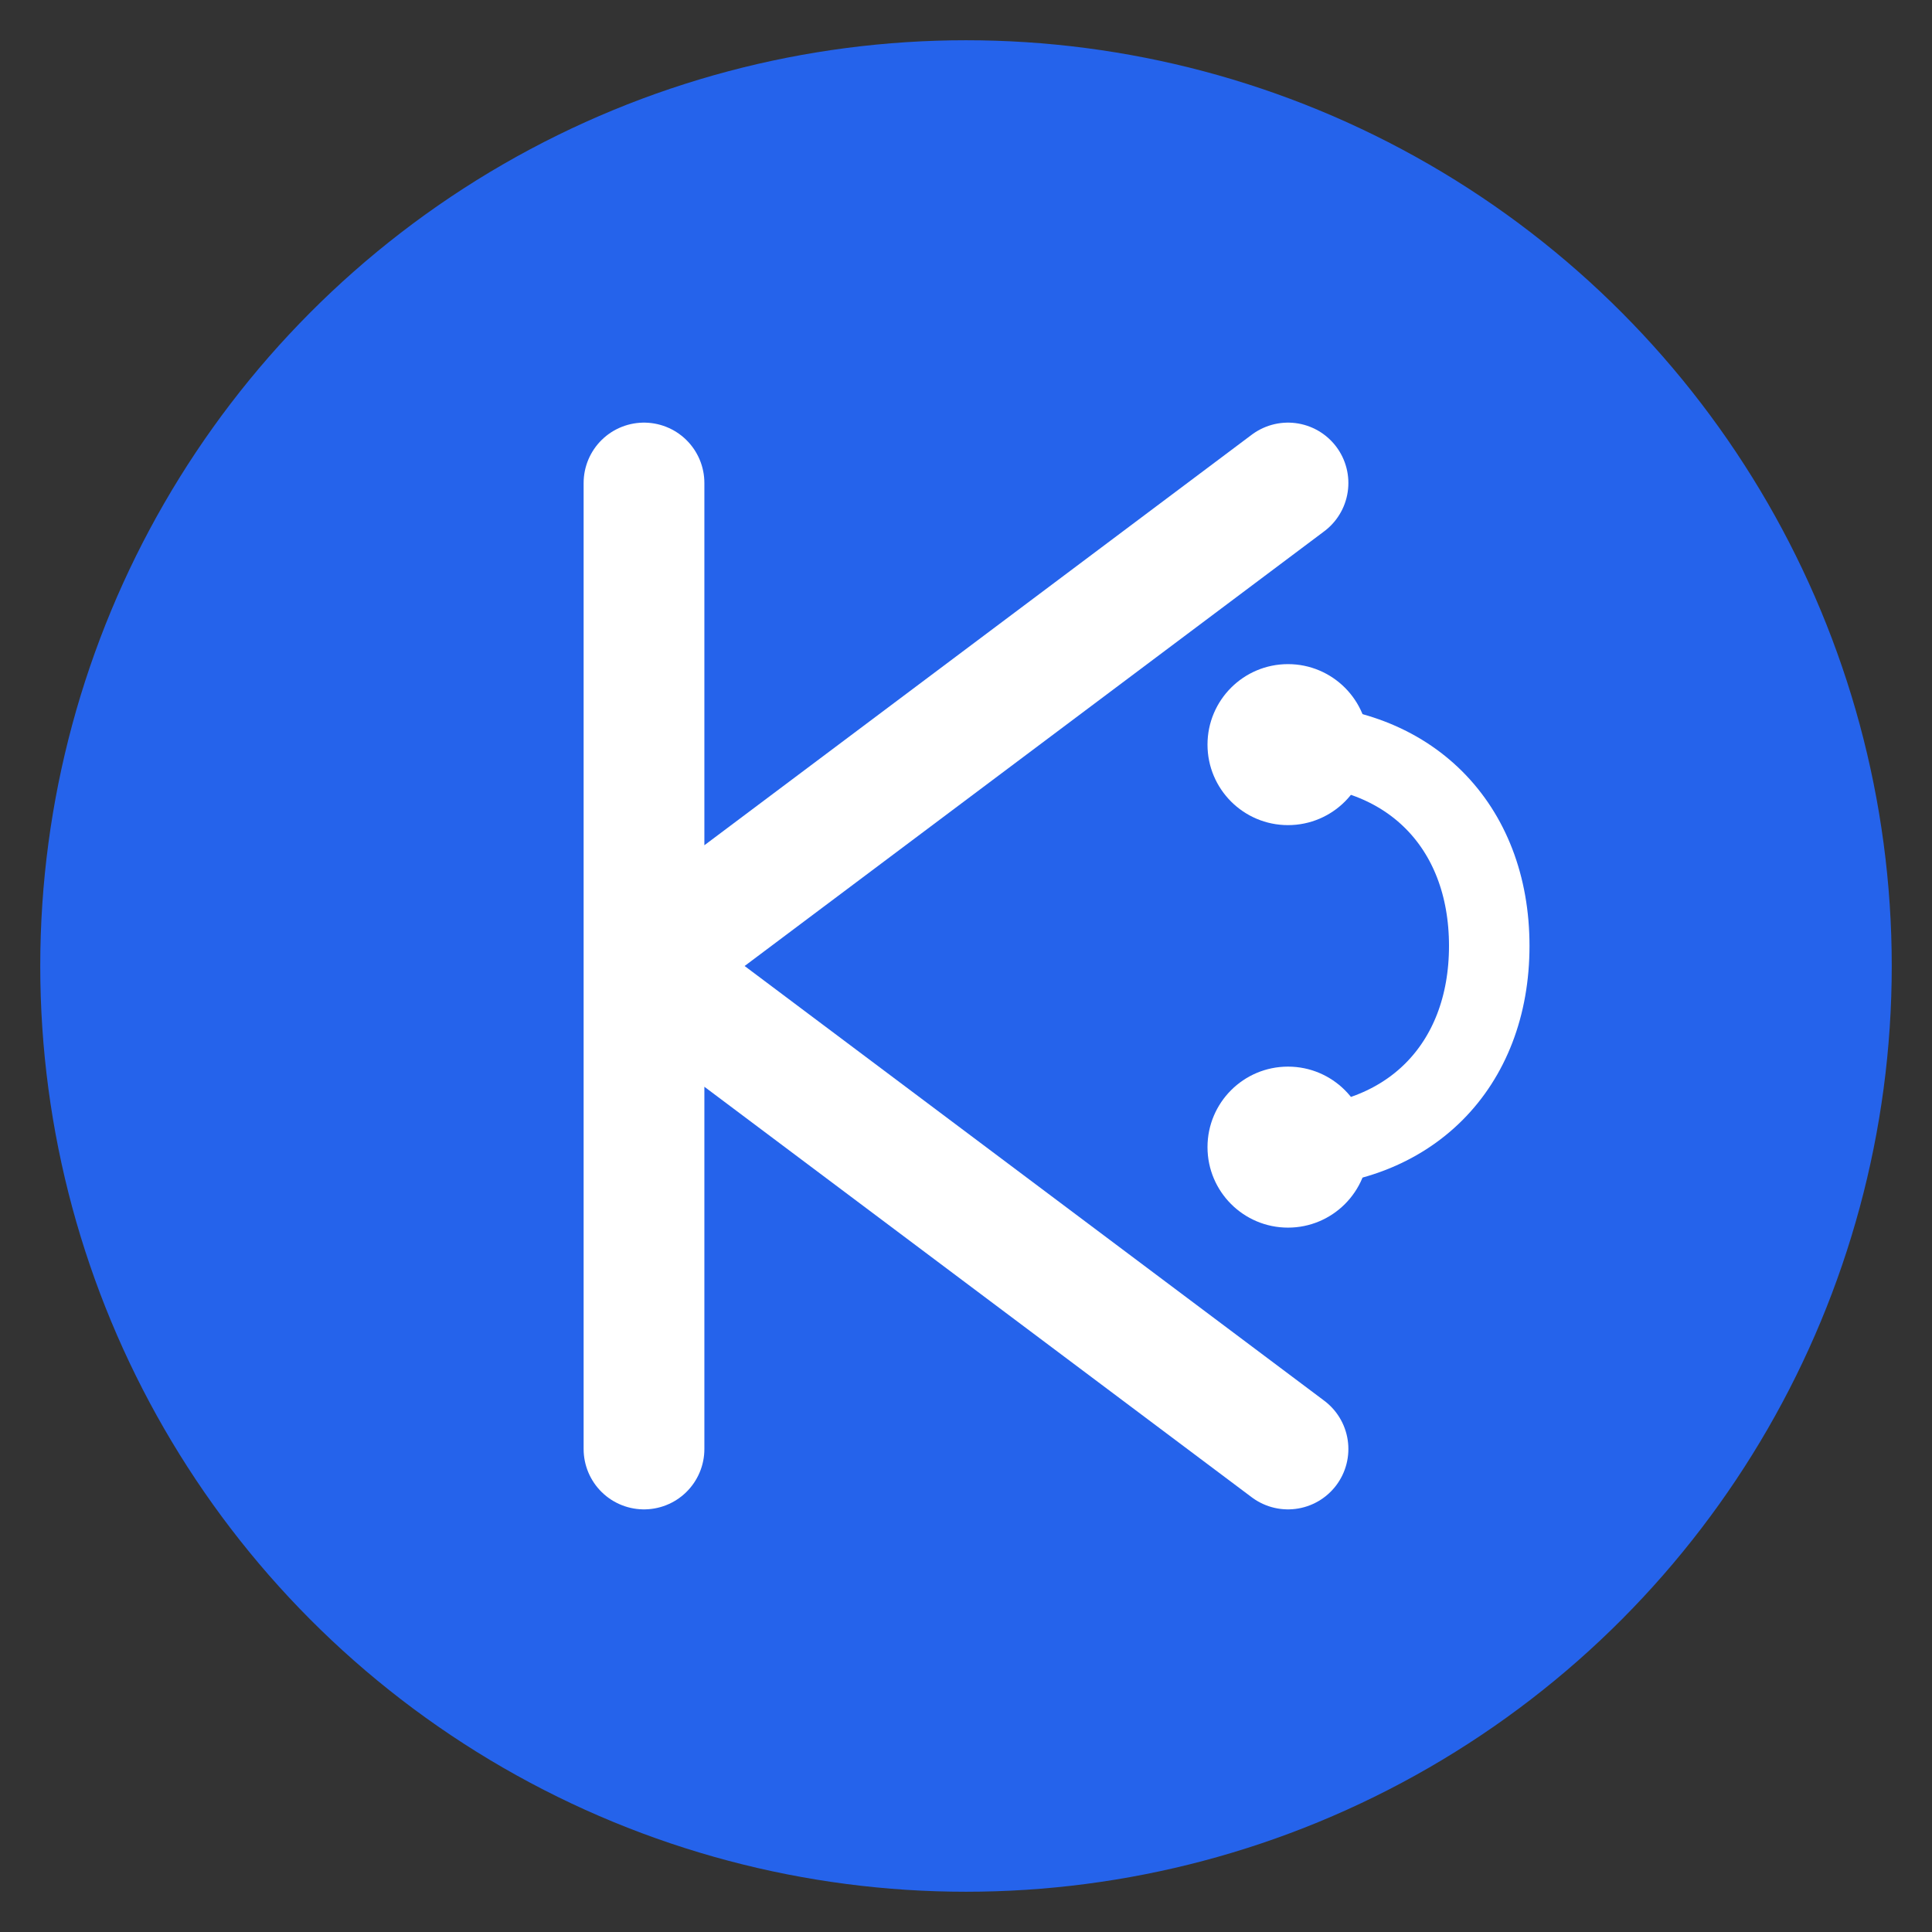
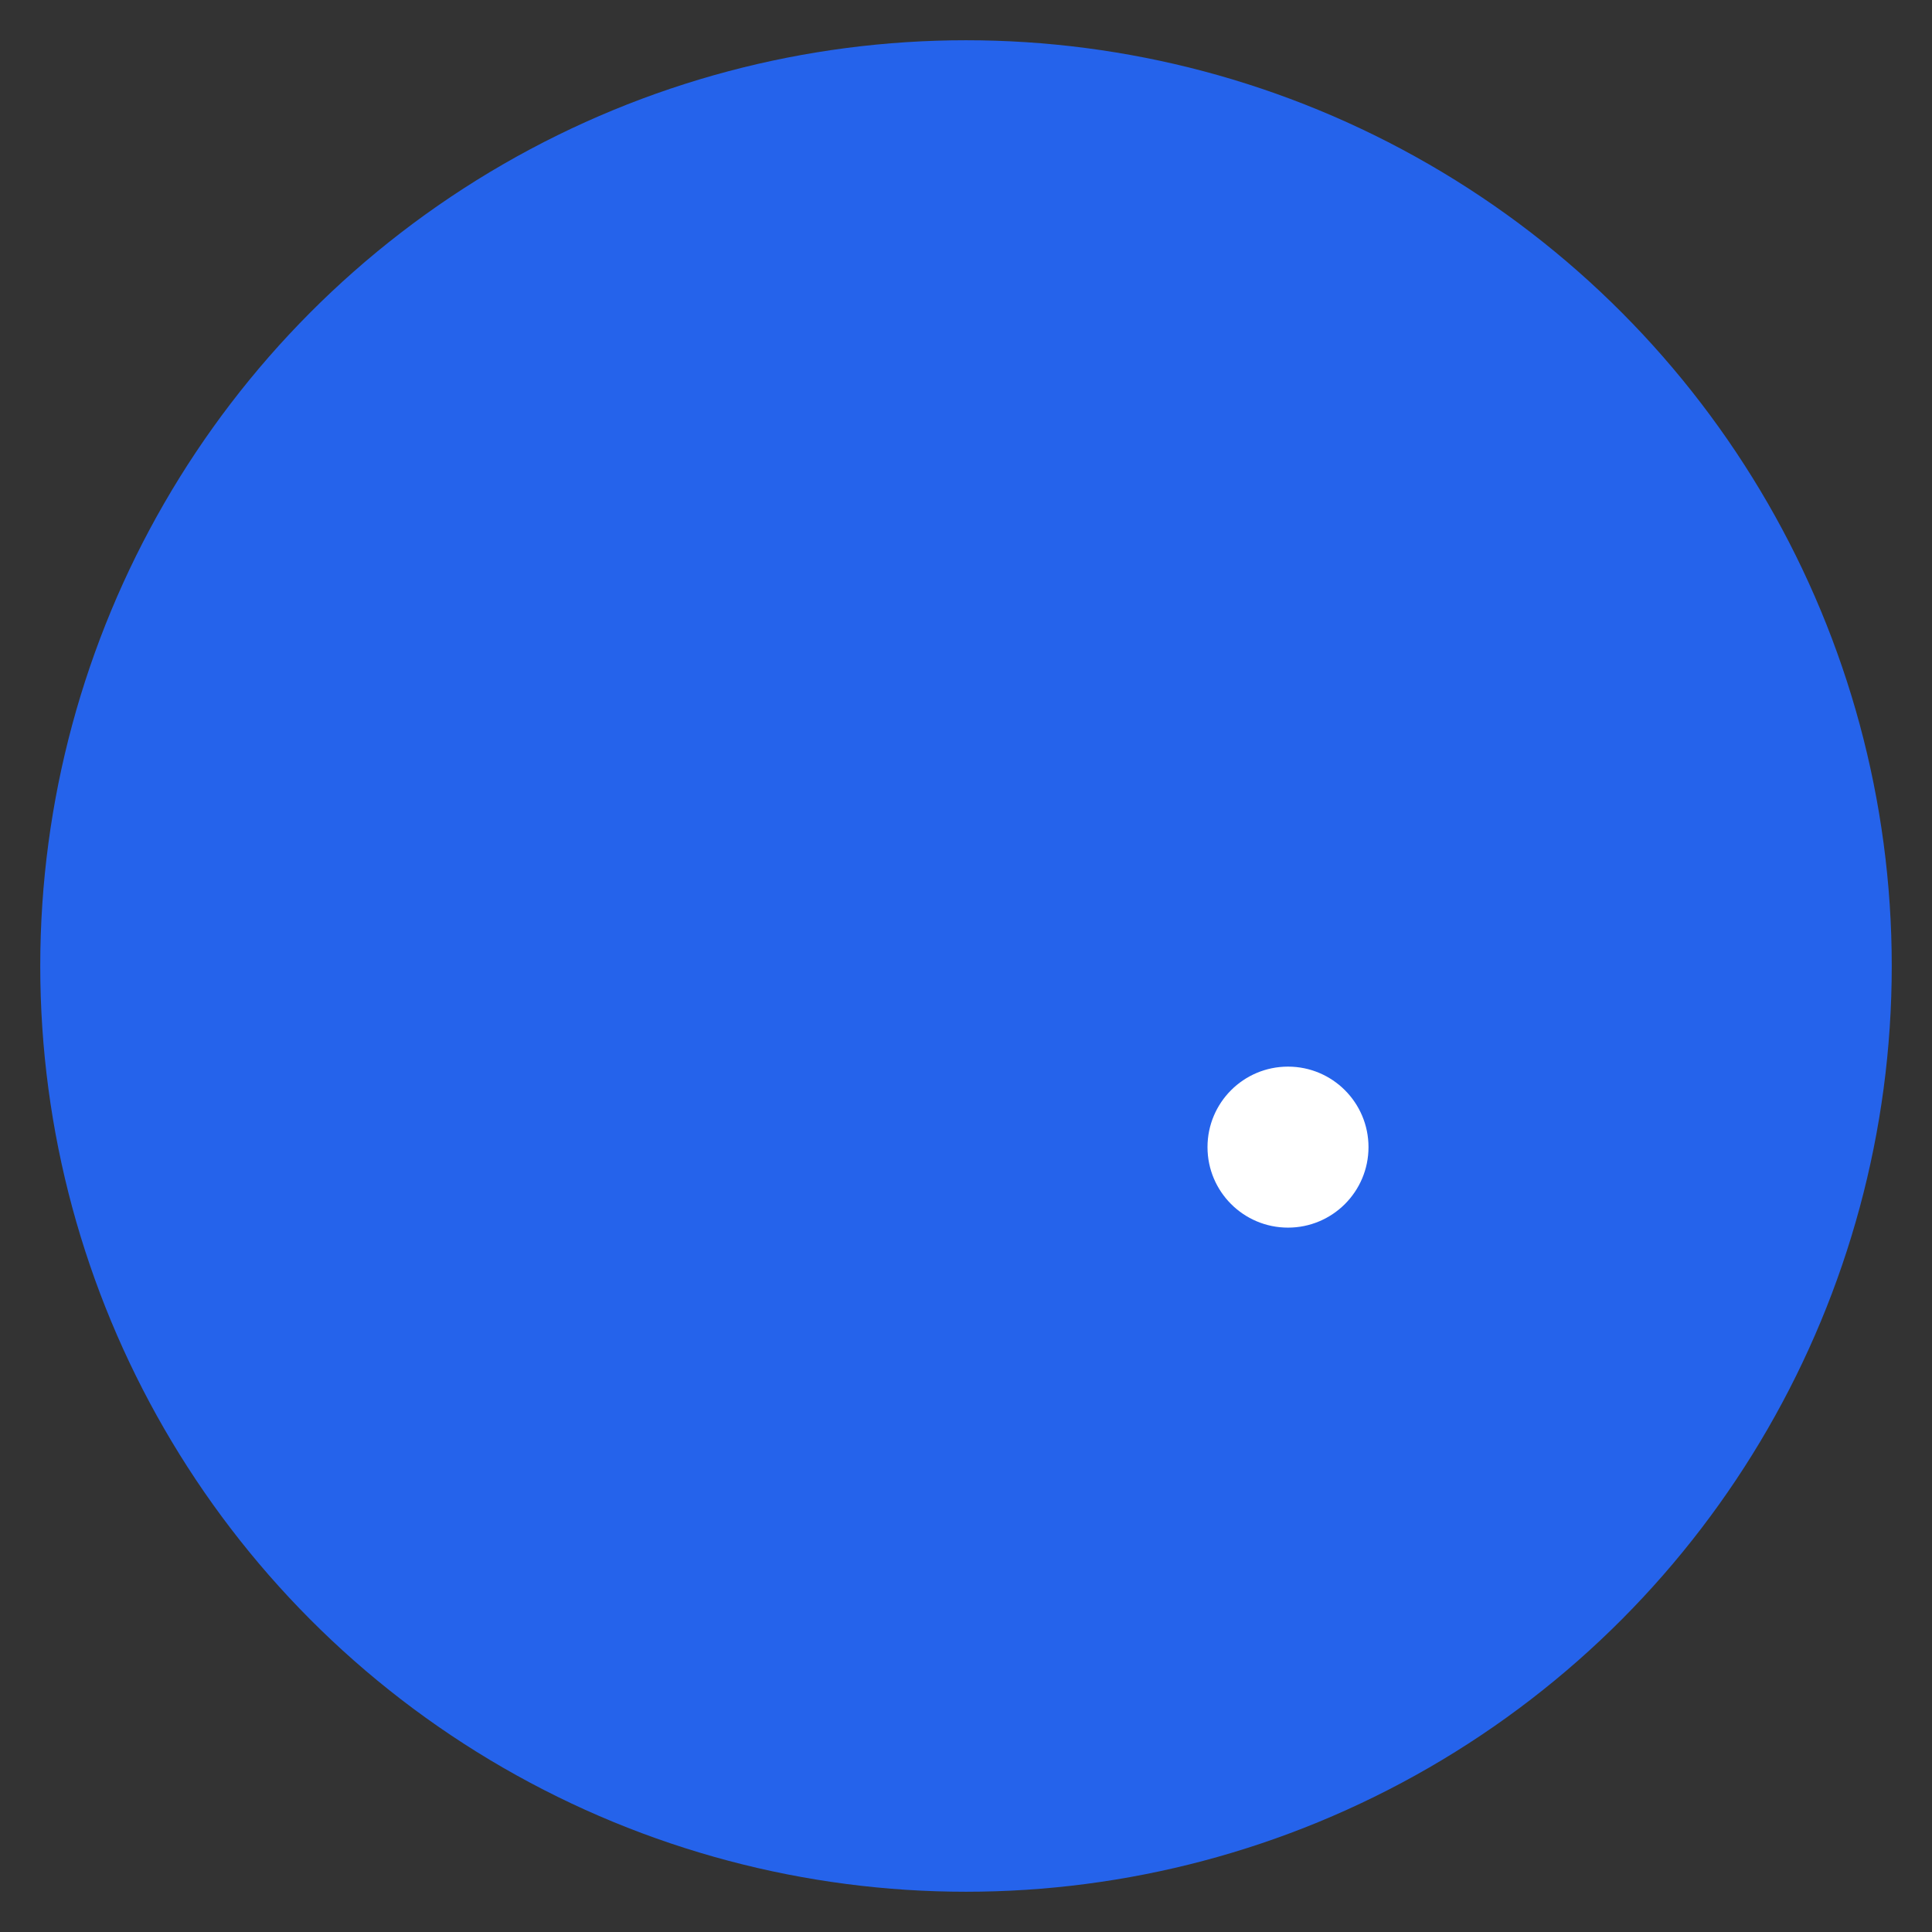
<svg xmlns="http://www.w3.org/2000/svg" viewBox="0 0 48 48">
  <rect x="0" y="0" width="48" height="48" fill="#333333" stroke="none" />
  <circle cx="24" cy="24" r="23" fill="#2563eb" />
-   <path d="M16 12L16 36M16 24L32 12M16 24L32 36" stroke="white" stroke-width="3" stroke-linecap="round" stroke-linejoin="round" />
-   <path d="M32 18.5C35 18.5 37 20.5 37 23.5C37 26.5 35 28.5 32 28.5" stroke="white" stroke-width="2" stroke-linecap="round" fill="none" />
-   <circle cx="32" cy="18.5" r="2" fill="white" />
  <circle cx="32" cy="28.5" r="2" fill="white" />
</svg>